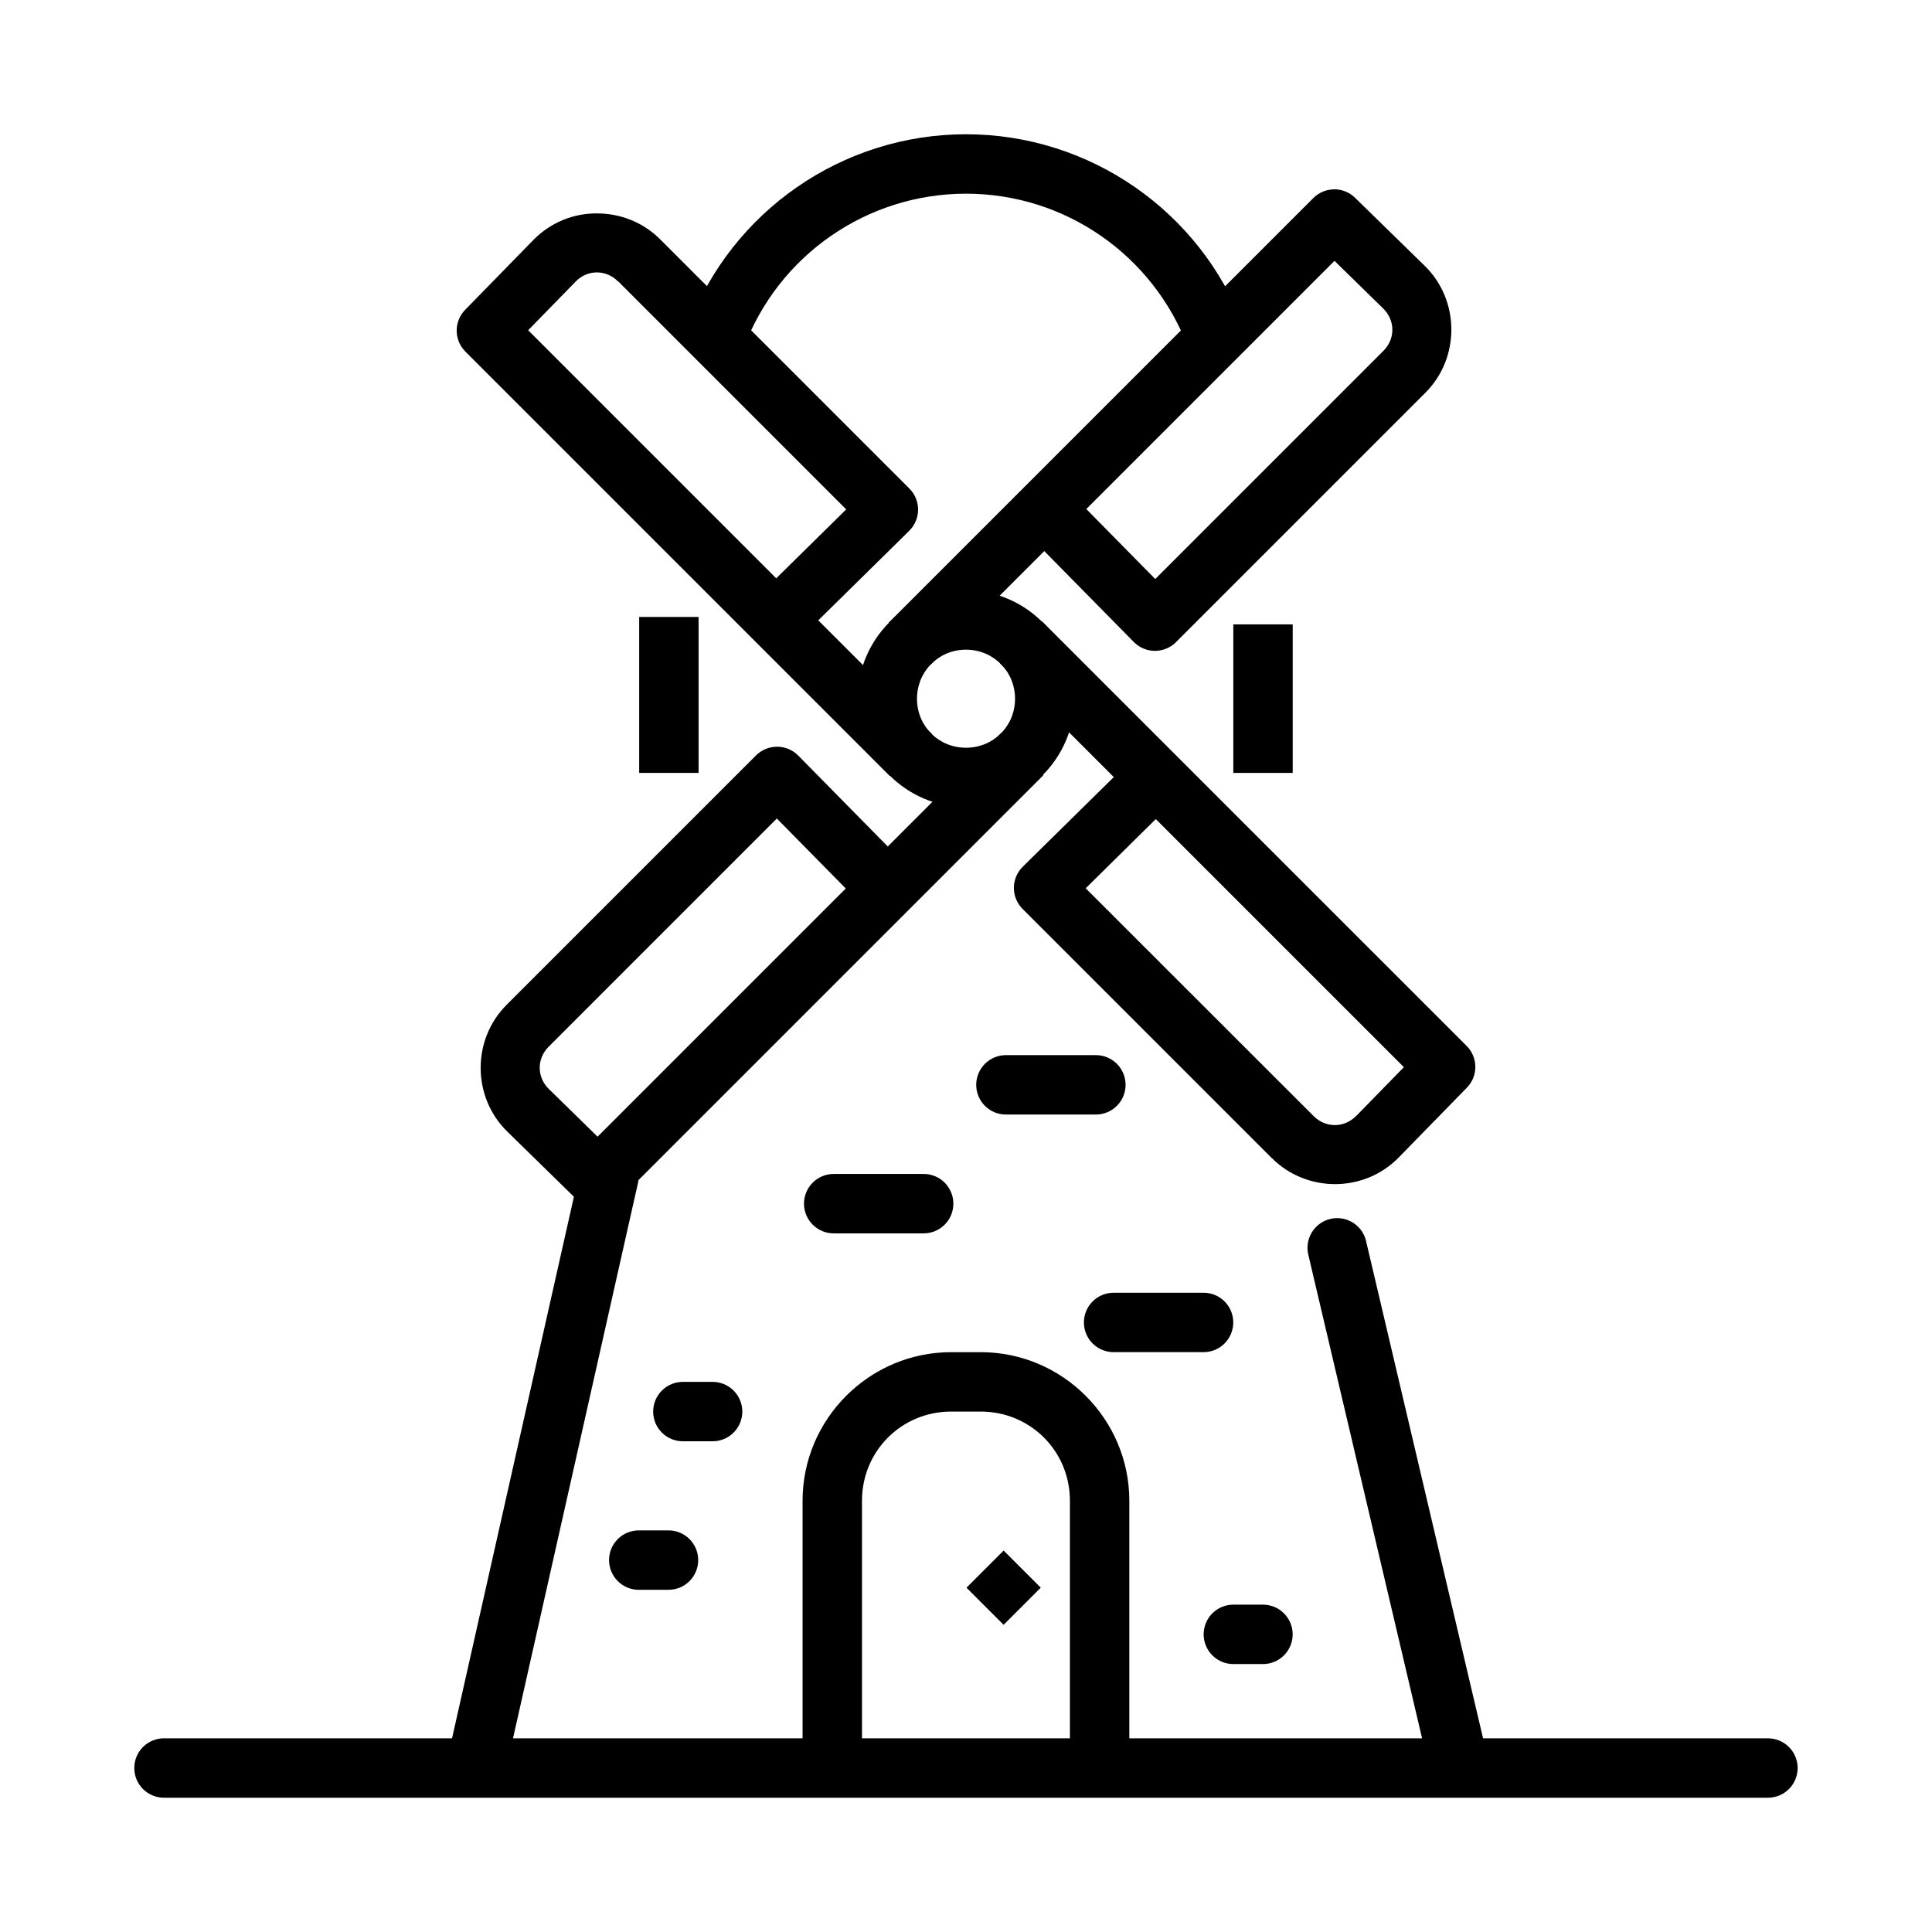
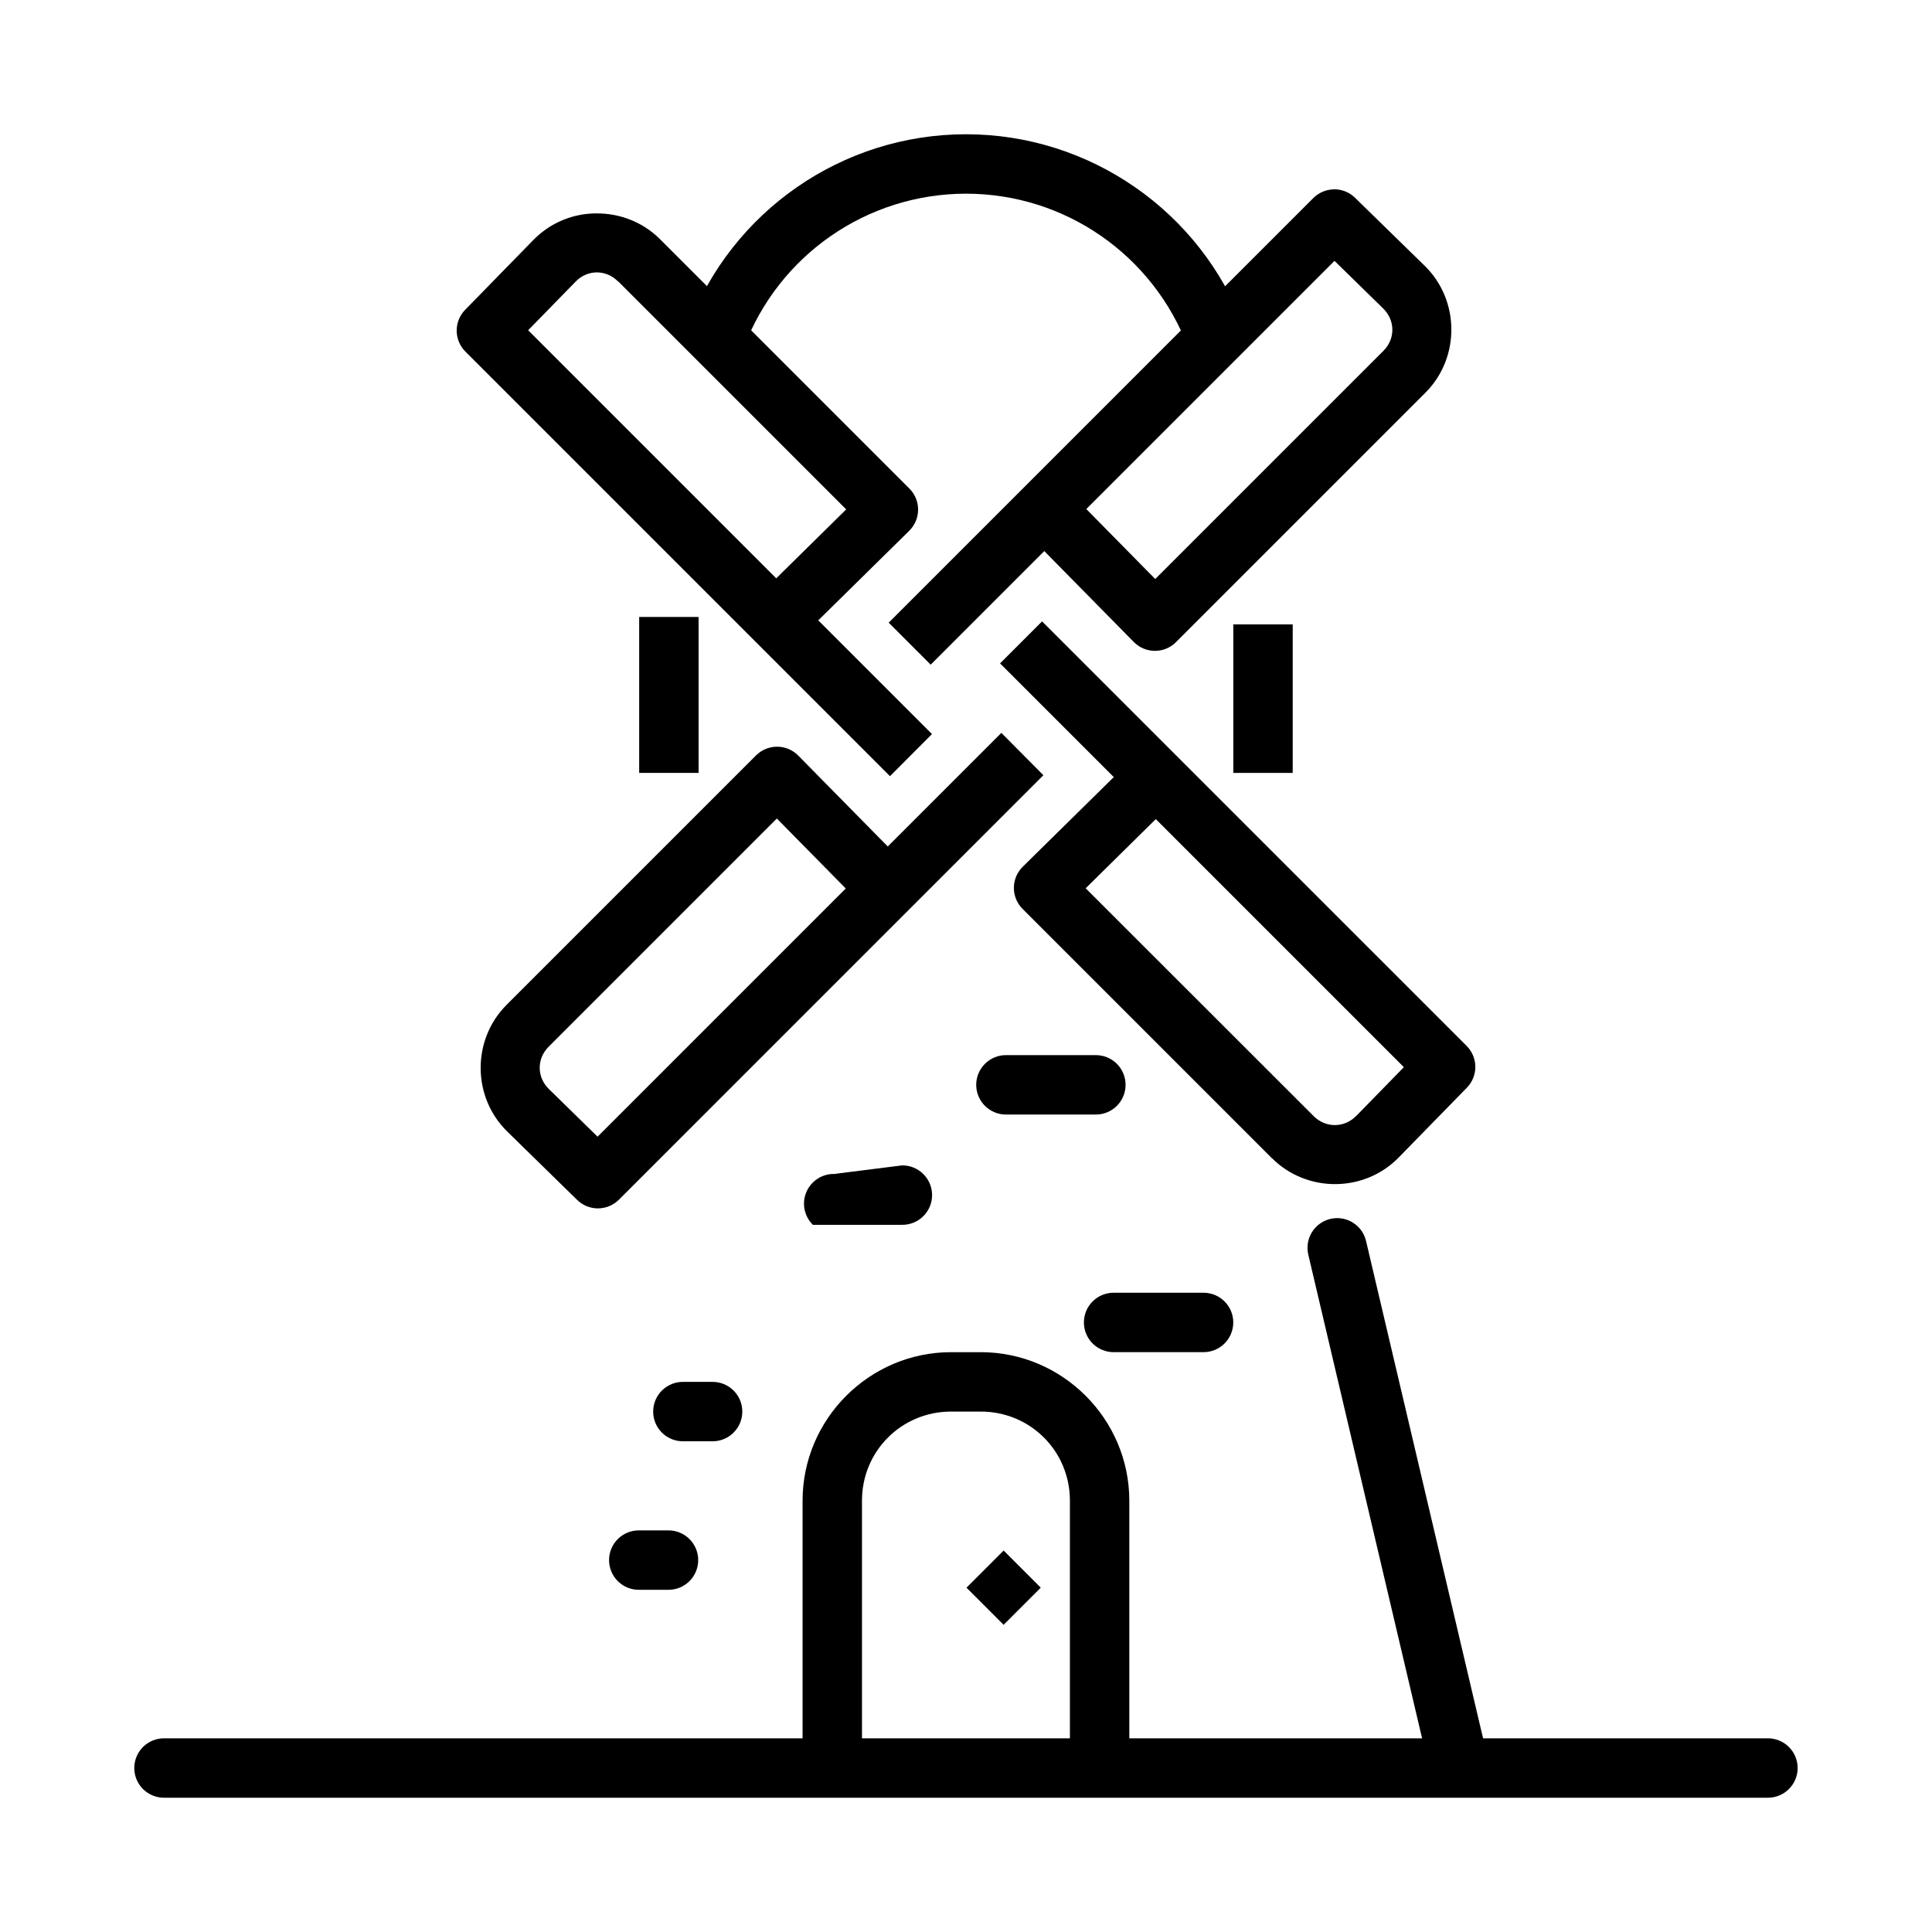
<svg xmlns="http://www.w3.org/2000/svg" fill="#000000" width="800px" height="800px" version="1.1" viewBox="144 144 512 512">
  <g>
    <path d="m409.37 338.22-30.105 30.105-23.738-24.105v-0.004c-1.48-1.492-3.496-2.332-5.598-2.332-2.102 0-4.117 0.84-5.598 2.332l-66.082 66.082c-9.227 9.227-9.148 24.457 0.184 33.578l18.48 18.082h0.004c3.066 3.035 8.004 3.035 11.07 0l112.52-112.52zm-59.5 22.695 18.266 18.543-65.773 65.777-12.914-12.641c-3.203-3.129-3.231-8.023-0.062-11.191z" fill-rule="evenodd" />
    <path d="m497.38 194.19c-2.016 0.055-3.93 0.879-5.352 2.305l-112.52 112.52 11.133 11.133 30.105-30.105 23.738 24.105c1.477 1.496 3.492 2.336 5.594 2.336 2.106 0 4.117-0.84 5.598-2.336l66.082-66.082c9.227-9.23 9.148-24.488-0.184-33.609l-18.48-18.051c-1.523-1.492-3.59-2.301-5.719-2.242zm0.277 18.941 12.914 12.637c3.203 3.133 3.231 8.027 0.062 11.195l-60.484 60.484-18.266-18.543z" fill-rule="evenodd" />
    <path d="m302.05 200.55c-6.102 0-12.172 2.398-16.727 7.07l-18.051 18.48v0.004c-3.016 3.082-2.988 8.02 0.062 11.07l112.52 112.52 11.133-11.164-30.137-30.133 24.109-23.738-0.004-0.004c1.496-1.469 2.34-3.473 2.352-5.566s-0.812-4.109-2.289-5.594l-66.113-66.113c-4.621-4.609-10.75-6.871-16.852-6.828zm5.75 17.988 60.453 60.457-18.543 18.266-65.742-65.742 12.609-12.918c3.125-3.207 8.051-3.223 11.223 0z" fill-rule="evenodd" />
    <path d="m420.16 308.67-11.133 11.133 30.137 30.133-24.141 23.77v0.004c-1.488 1.473-2.328 3.477-2.336 5.574-0.004 2.094 0.824 4.106 2.305 5.586l66.082 66.082h0.031c9.242 9.215 24.469 9.129 33.578-0.219l18.051-18.48c3.016-3.086 2.988-8.02-0.059-11.07zm30.137 52.398 65.742 65.742-12.609 12.914v0.004h-0.031c-3.117 3.199-7.988 3.231-11.164 0.156l-60.516-60.484z" fill-rule="evenodd" />
-     <path d="m399.99 300.43c-15.777 0-28.719 12.977-28.719 28.75 0 15.777 12.945 28.719 28.719 28.719 15.777 0 28.75-12.945 28.75-28.719 0-15.777-12.977-28.75-28.75-28.75zm0 15.742c7.266 0 13.008 5.742 13.008 13.008s-5.742 12.977-13.008 12.977-12.977-5.711-12.977-12.977 5.711-13.008 12.977-13.008z" fill-rule="evenodd" />
    <path d="m399.99 179.58c-32.742 0-62.121 20.367-73.645 51.016l14.762 5.566c9.238-24.562 32.645-40.816 58.887-40.836 26.234 0 49.648 16.273 58.887 40.836l14.762-5.566c-11.523-30.645-40.898-51.016-73.645-51.016z" fill-rule="evenodd" />
    <path d="m470.84 309.47v39.359h15.742v-39.359z" fill-rule="evenodd" />
    <path d="m313.39 307.5v41.328h15.742v-41.328z" fill-rule="evenodd" />
    <path d="m497.99 466.82c-2.356 0.113-4.535 1.277-5.941 3.172-1.406 1.895-1.891 4.32-1.316 6.609l31.488 133.82c0.402 2.109 1.645 3.961 3.445 5.133 1.801 1.168 4 1.555 6.09 1.062 2.09-0.492 3.891-1.816 4.981-3.664 1.094-1.852 1.379-4.066 0.797-6.133l-31.488-133.82c-0.82-3.746-4.223-6.356-8.055-6.18z" fill-rule="evenodd" />
-     <path d="m297.84 453.38-35.426 157.44 15.375 3.477 35.426-157.44z" fill-rule="evenodd" />
    <path d="m187.57 604.67c-2.109-0.027-4.137 0.789-5.641 2.266-1.5 1.48-2.344 3.5-2.344 5.606 0 2.109 0.844 4.129 2.344 5.609 1.504 1.477 3.531 2.293 5.641 2.266h424.84c2.106 0.027 4.137-0.789 5.637-2.266 1.5-1.48 2.348-3.5 2.348-5.609 0-2.106-0.848-4.125-2.348-5.606-1.5-1.477-3.531-2.293-5.637-2.266z" fill-rule="evenodd" />
    <path d="m396.05 502.34c-21.645 0-39.359 17.715-39.359 39.359v70.848h15.742v-70.848c0-13.137 10.48-23.617 23.617-23.617h7.871c13.137 0 23.617 10.48 23.617 23.617v70.848h15.742v-70.848c0-21.645-17.715-39.359-39.359-39.359z" fill-rule="evenodd" />
    <path d="m410.69 423.62c-2.106-0.031-4.137 0.785-5.637 2.266-1.5 1.48-2.348 3.5-2.348 5.606s0.848 4.125 2.348 5.606 3.531 2.297 5.637 2.266h23.617c2.106 0.031 4.137-0.785 5.641-2.266 1.5-1.48 2.344-3.5 2.344-5.606s-0.844-4.125-2.344-5.606c-1.504-1.48-3.535-2.297-5.641-2.266z" fill-rule="evenodd" />
-     <path d="m365.05 455.11c-2.106-0.031-4.137 0.785-5.637 2.266-1.5 1.48-2.348 3.496-2.348 5.606 0 2.106 0.848 4.125 2.348 5.606s3.531 2.297 5.637 2.266h23.617c2.106 0.031 4.137-0.785 5.637-2.266 1.504-1.48 2.348-3.5 2.348-5.606 0-2.109-0.844-4.125-2.348-5.606-1.5-1.48-3.531-2.297-5.637-2.266z" fill-rule="evenodd" />
+     <path d="m365.05 455.11c-2.106-0.031-4.137 0.785-5.637 2.266-1.5 1.48-2.348 3.496-2.348 5.606 0 2.106 0.848 4.125 2.348 5.606h23.617c2.106 0.031 4.137-0.785 5.637-2.266 1.504-1.48 2.348-3.5 2.348-5.606 0-2.109-0.844-4.125-2.348-5.606-1.5-1.48-3.531-2.297-5.637-2.266z" fill-rule="evenodd" />
    <path d="m439.23 486.59c-2.109-0.031-4.141 0.785-5.641 2.266-1.5 1.477-2.344 3.496-2.344 5.606 0 2.106 0.844 4.125 2.344 5.606 1.5 1.48 3.531 2.297 5.641 2.266h23.617-0.004c2.109 0.031 4.141-0.785 5.641-2.266 1.5-1.48 2.344-3.5 2.344-5.606 0-2.109-0.844-4.129-2.344-5.606-1.5-1.48-3.531-2.297-5.641-2.266z" fill-rule="evenodd" />
    <path d="m325.08 510.21c-2.109-0.027-4.141 0.789-5.641 2.266-1.5 1.48-2.344 3.5-2.344 5.609 0 2.106 0.844 4.125 2.344 5.606s3.531 2.293 5.641 2.266h7.656c2.106 0.027 4.137-0.785 5.637-2.266s2.348-3.5 2.348-5.606c0-2.109-0.848-4.129-2.348-5.609-1.5-1.477-3.531-2.293-5.637-2.266z" fill-rule="evenodd" />
    <path d="m313.39 549.57c-2.106-0.031-4.137 0.785-5.637 2.266-1.5 1.477-2.348 3.496-2.348 5.606 0 2.106 0.848 4.125 2.348 5.606s3.531 2.297 5.637 2.266h7.656c2.109 0.031 4.141-0.785 5.641-2.266s2.344-3.5 2.344-5.606c0-2.109-0.844-4.129-2.344-5.606-1.5-1.48-3.531-2.297-5.641-2.266z" fill-rule="evenodd" />
-     <path d="m470.96 569.25c-2.106-0.031-4.137 0.785-5.637 2.266-1.5 1.477-2.344 3.496-2.344 5.606 0 2.106 0.844 4.125 2.344 5.606 1.5 1.48 3.531 2.297 5.637 2.266h7.629c2.106 0.031 4.137-0.785 5.637-2.266 1.5-1.48 2.348-3.5 2.348-5.606 0-2.109-0.848-4.129-2.348-5.606-1.5-1.48-3.531-2.297-5.637-2.266z" fill-rule="evenodd" />
    <path d="m400.13 564.75 9.84-9.84 9.84 9.84-9.84 9.84z" />
  </g>
</svg>